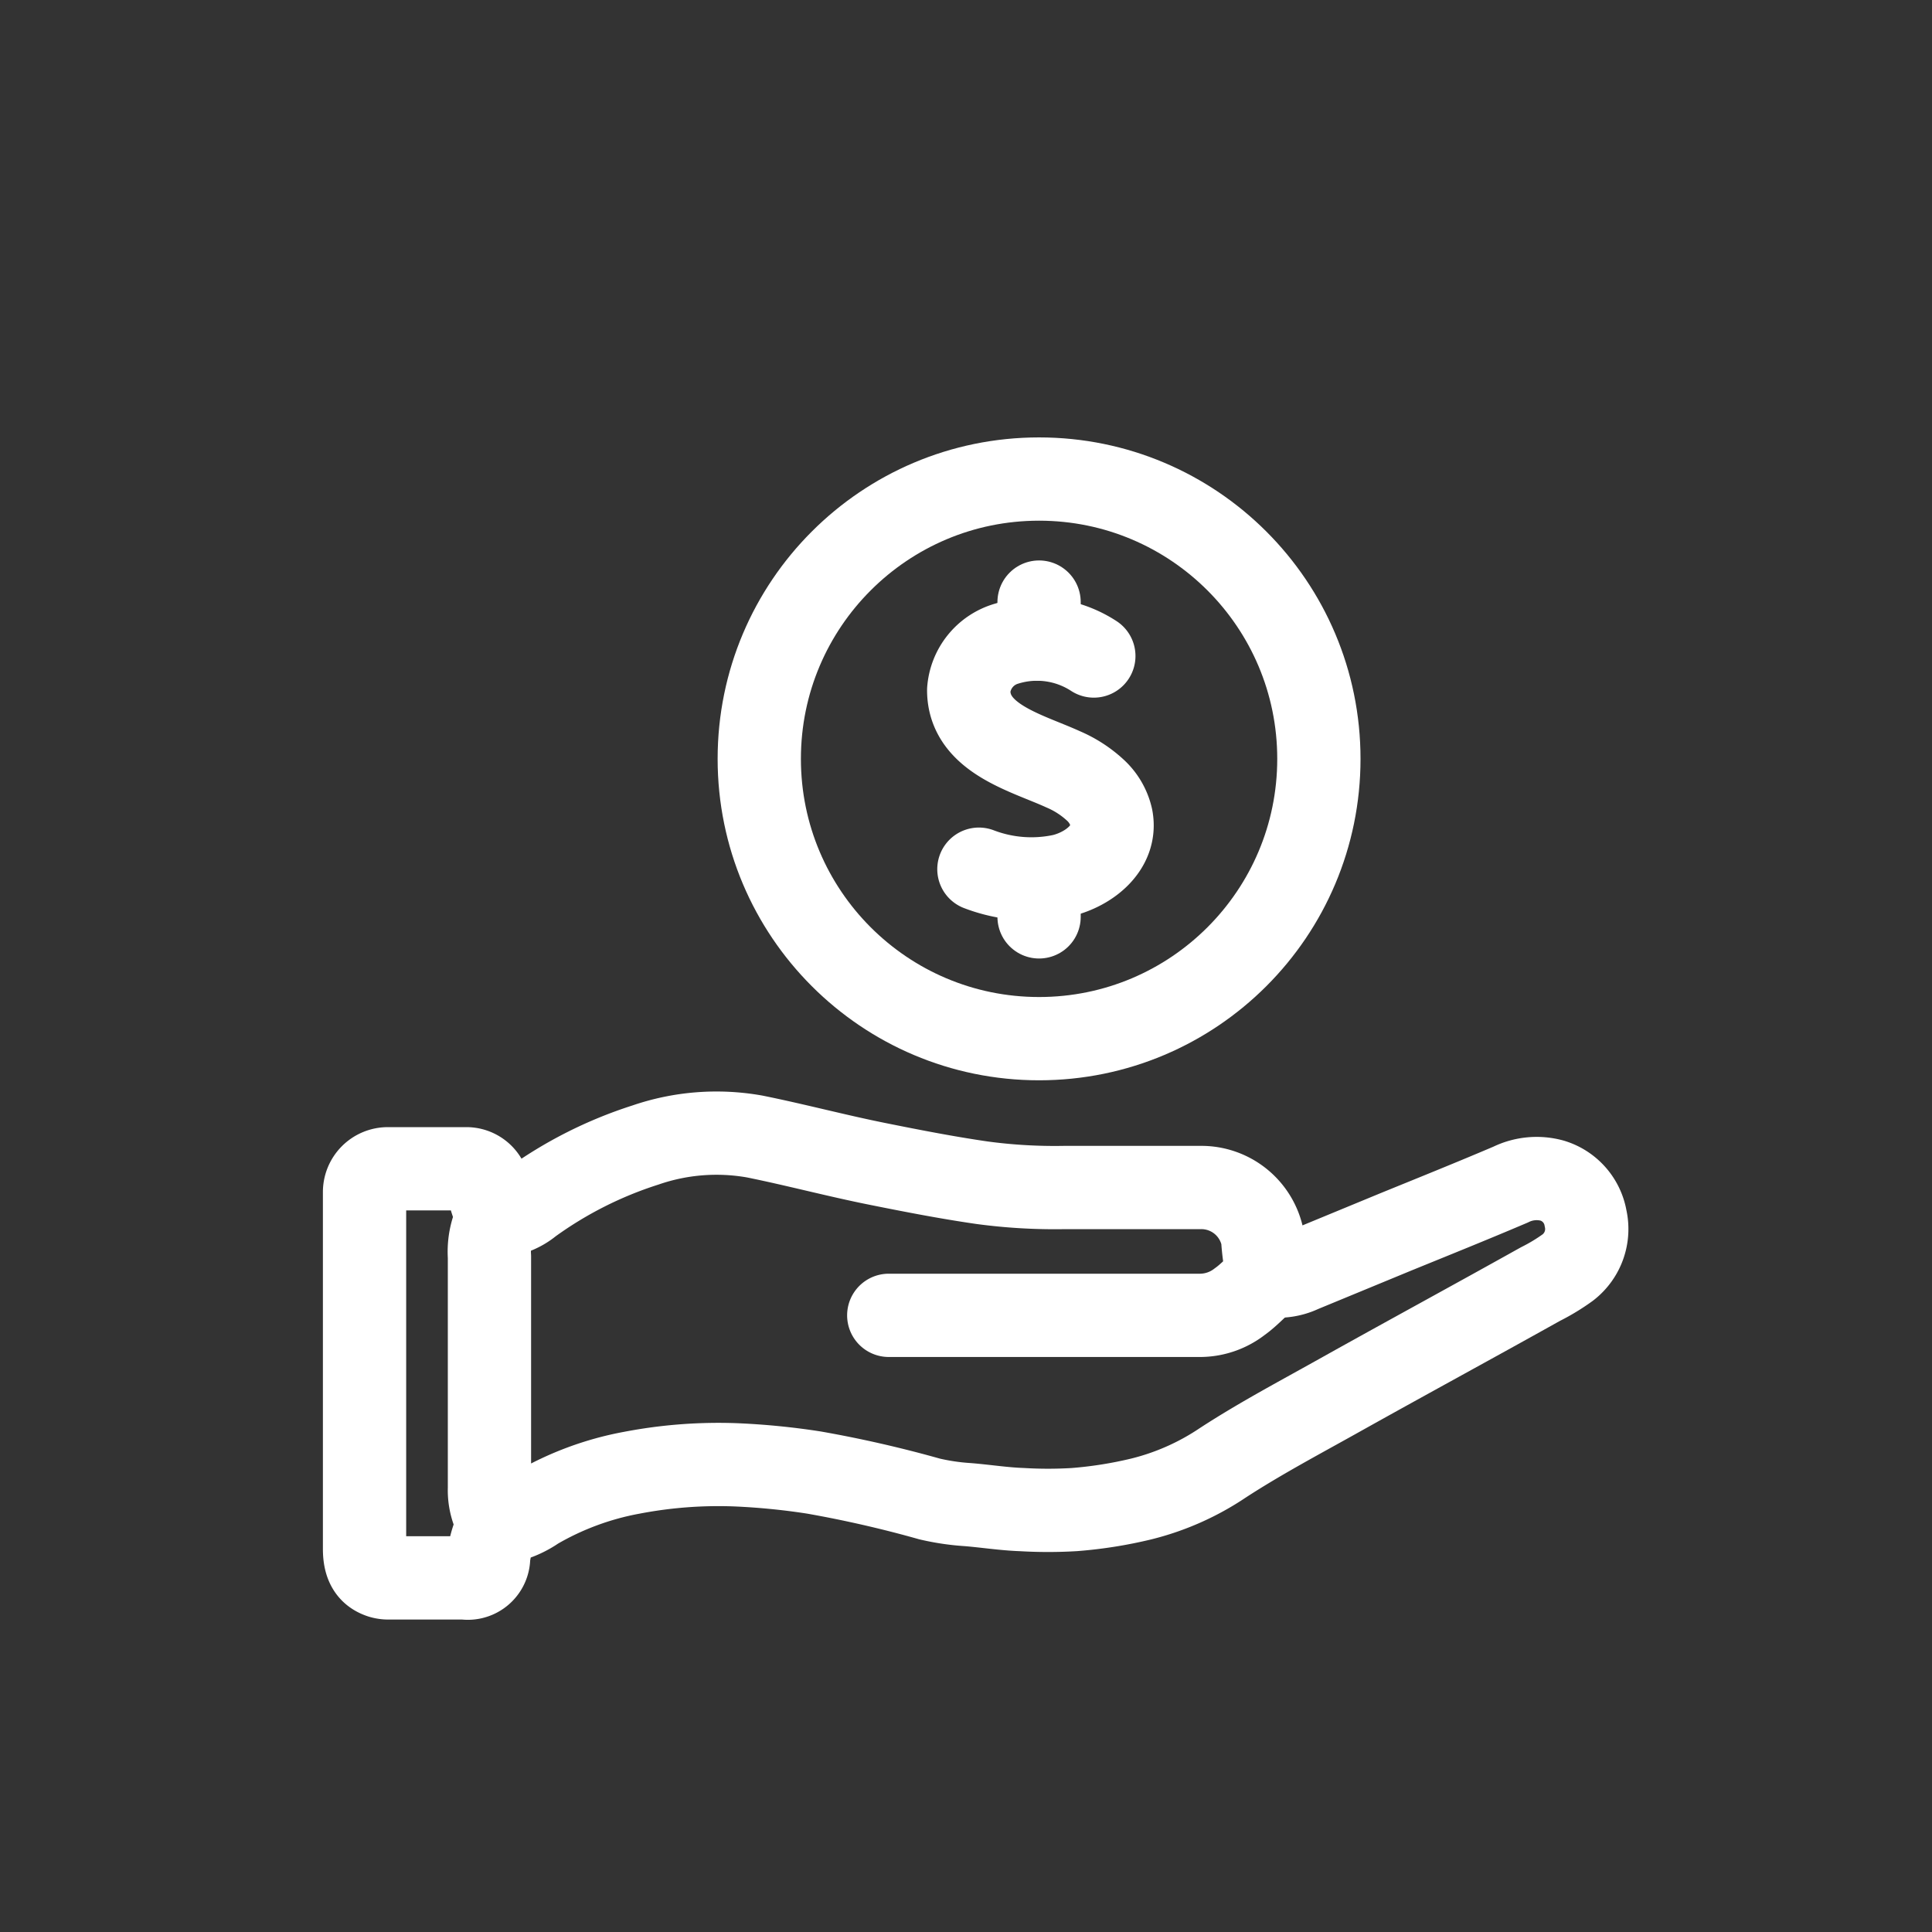
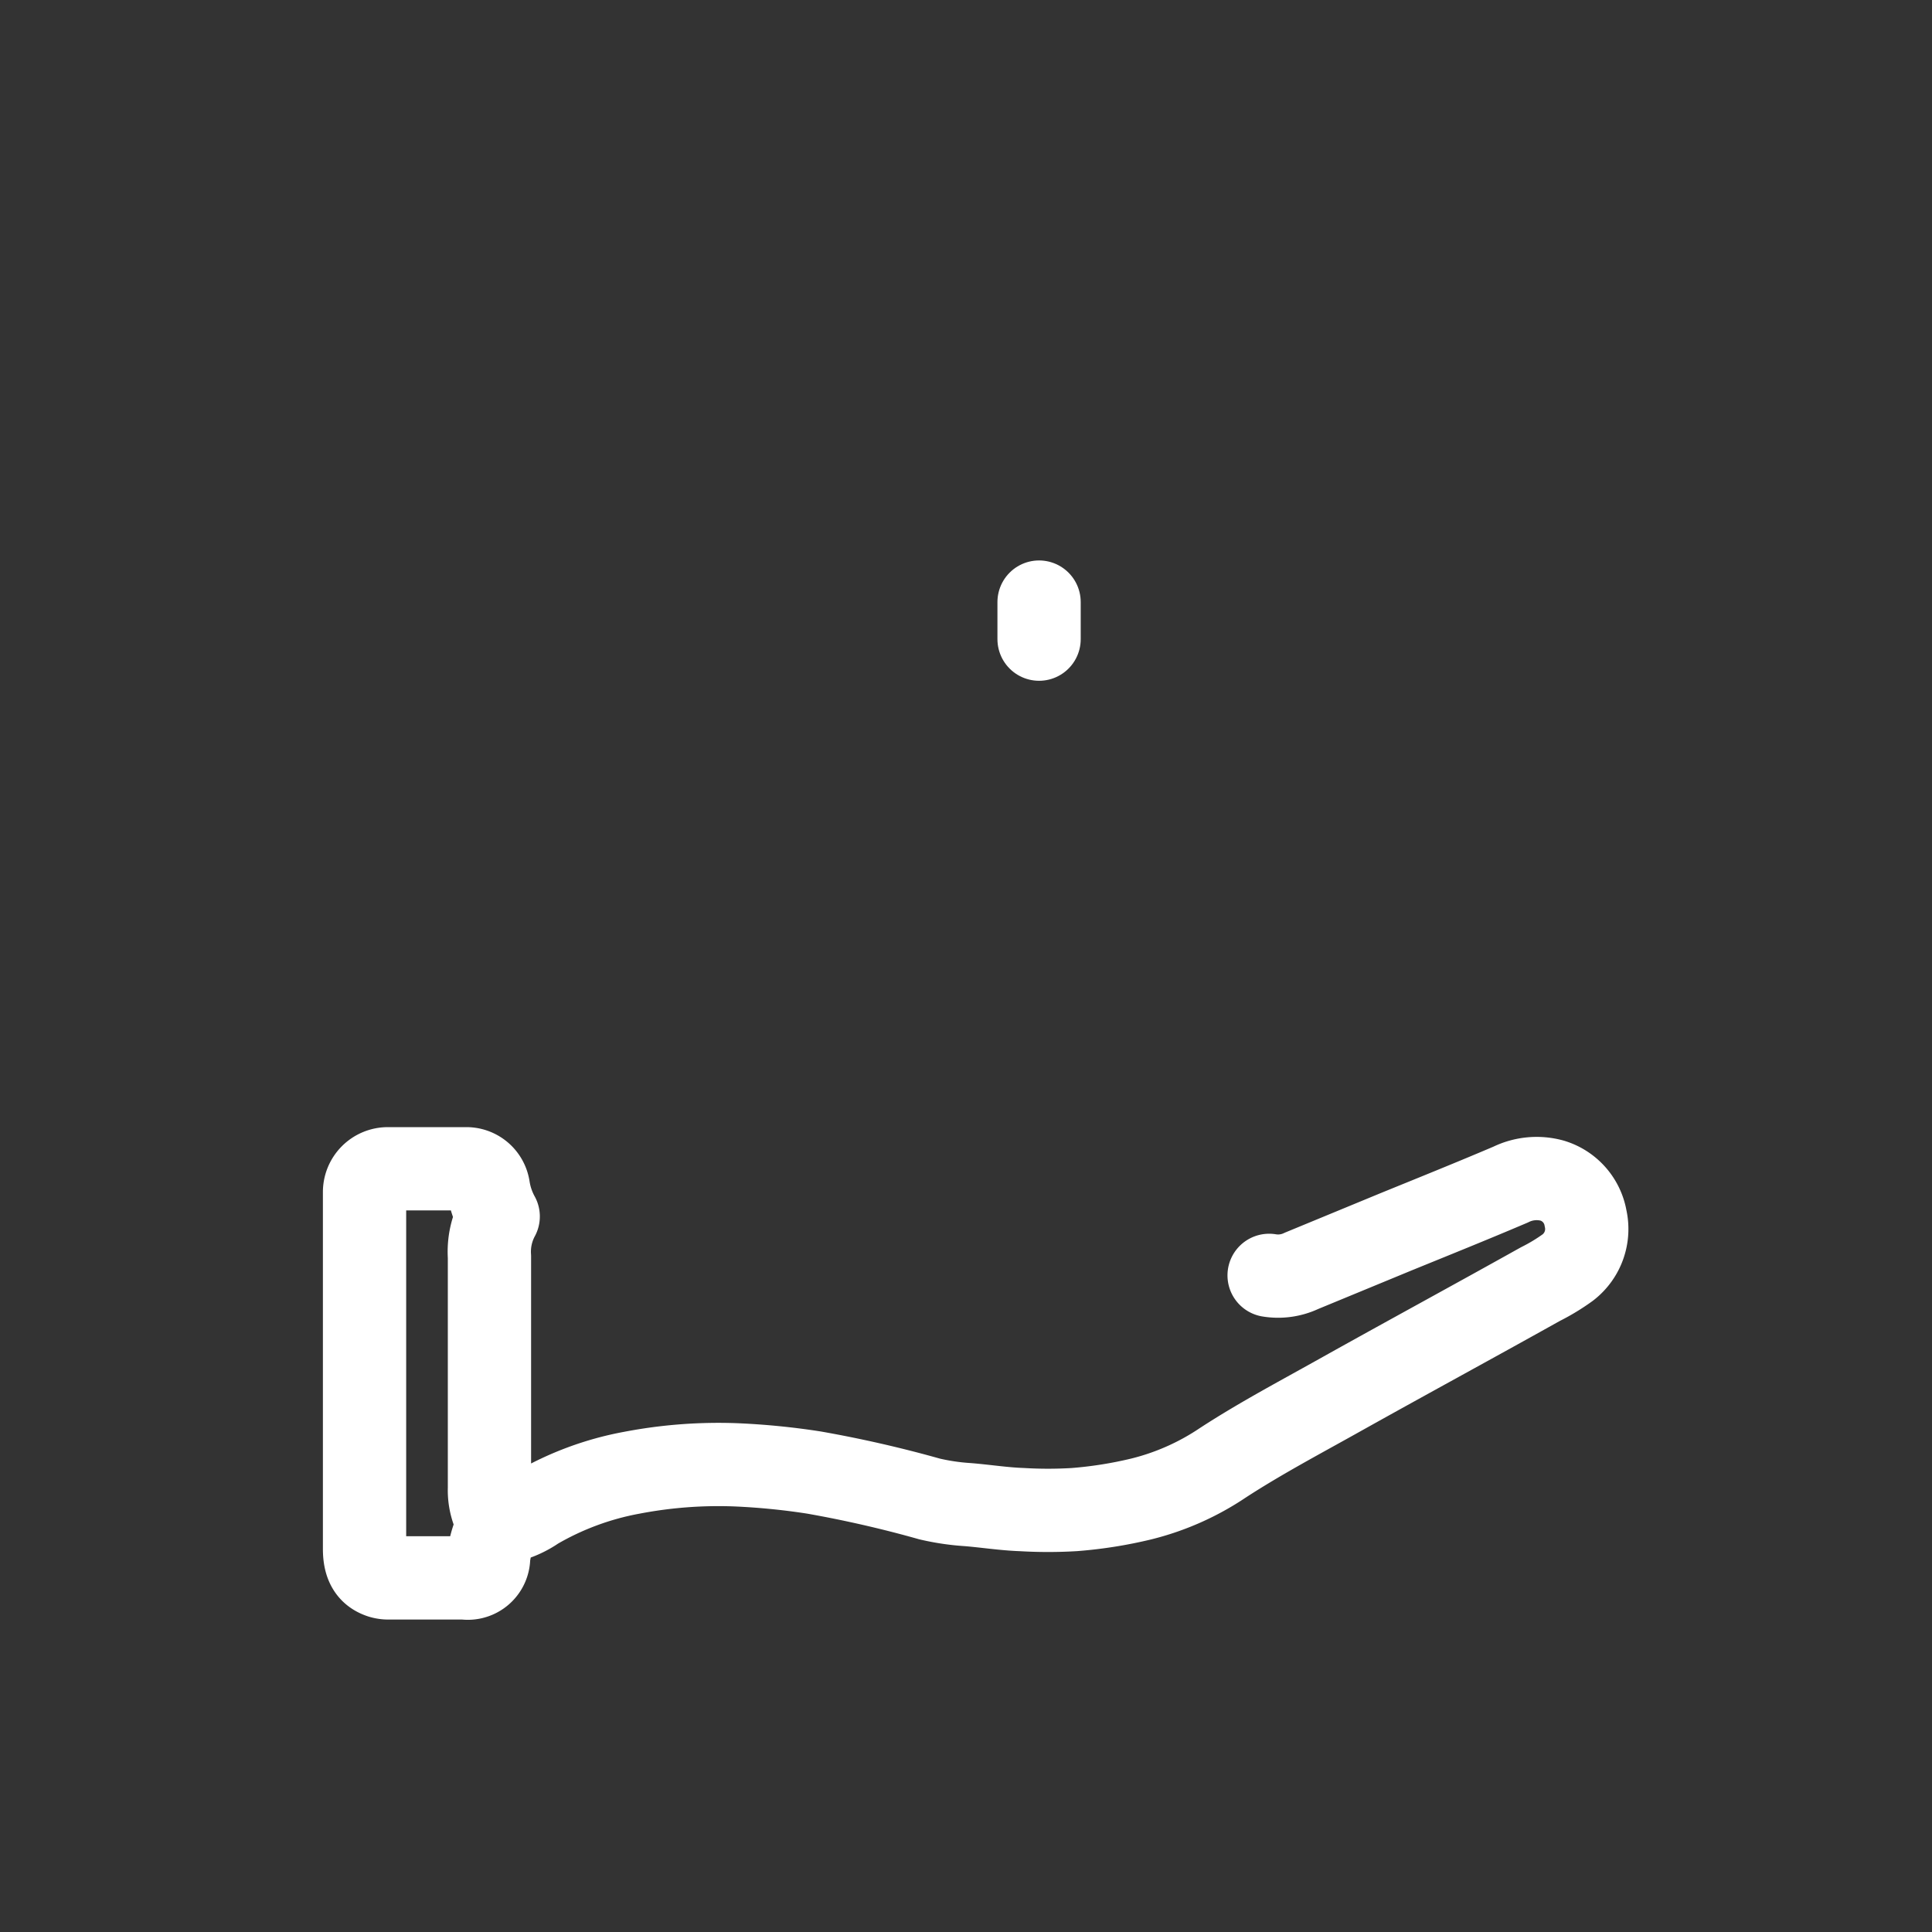
<svg xmlns="http://www.w3.org/2000/svg" id="Capa_1" data-name="Capa 1" viewBox="0 0 92.8 92.8">
  <rect x="0" y="0" width="92.8" height="92.8" fill="#333333" stroke="none" />
  <defs>
    <style>.cls-1{fill:none;stroke:#fff;stroke-linecap:round;stroke-linejoin:round;stroke-width:4px;}</style>
  </defs>
  <title>ico-financiacion-blanco</title>
  <path class="cls-1" d="M23.93,73.1a2.94,2.94,0,0,1-.42-1.61q0-5.56,0-11.13a3.56,3.56,0,0,1,.42-1.93,4.18,4.18,0,0,1-.47-1.38,1.07,1.07,0,0,0-1.08-.91H18.64a1.12,1.12,0,0,0-1.13,1.13V74.4c0,.75.24,1.16.79,1.34a1.24,1.24,0,0,0,.43.05H22.3a1,1,0,0,0,1.17-1A4.76,4.76,0,0,1,24,73.14a4.11,4.11,0,0,0,1.74-.69,14.25,14.25,0,0,1,4.61-1.71,22.06,22.06,0,0,1,5-.38,33.82,33.82,0,0,1,3.74.37A56.67,56.67,0,0,1,44.65,72a11.1,11.1,0,0,0,1.82.27c.87.07,1.74.21,2.61.24a21.19,21.19,0,0,0,2.52,0A20.44,20.44,0,0,0,54.82,72a12.32,12.32,0,0,0,3.92-1.74c1.86-1.21,3.84-2.25,5.78-3.34,3.15-1.76,6.32-3.48,9.47-5.24a9.47,9.47,0,0,0,1.32-.8,2.33,2.33,0,0,0,.85-2.36,2.3,2.3,0,0,0-1.6-1.81,2.83,2.83,0,0,0-2,.19c-1.83.78-3.67,1.52-5.51,2.27l-4.53,1.87a2.62,2.62,0,0,1-1.56.22" />
-   <path class="cls-1" d="M42.69,63.18h15a3.12,3.12,0,0,0,1.86-.66c.41-.29.75-.67,1.14-1a.46.46,0,0,0,.14-.61,11.33,11.33,0,0,1-.18-1.44,3,3,0,0,0-3-2.43H51.12a26.1,26.1,0,0,1-3.95-.23c-1.66-.24-3.31-.56-5-.9-2-.4-3.94-.92-5.92-1.32A10.49,10.49,0,0,0,31,55a19.52,19.52,0,0,0-5.52,2.79A2.7,2.7,0,0,1,24,58.4" />
-   <path class="cls-1" d="M52.54,31.51a5,5,0,0,0-4.2-.59,2.52,2.52,0,0,0-1.81,2.23c0,2.33,2.78,3,4.53,3.8a5.4,5.4,0,0,1,1.55,1,2.55,2.55,0,0,1,.77,1.32c.28,1.44-1.07,2.48-2.36,2.79a7.05,7.05,0,0,1-4-.31" />
-   <line class="cls-1" x1="49.91" y1="42.25" x2="49.91" y2="44.04" />
  <line class="cls-1" x1="49.91" y1="28.92" x2="49.91" y2="30.7" />
-   <circle class="cls-1" cx="49.91" cy="36.45" r="13.44" />
</svg>